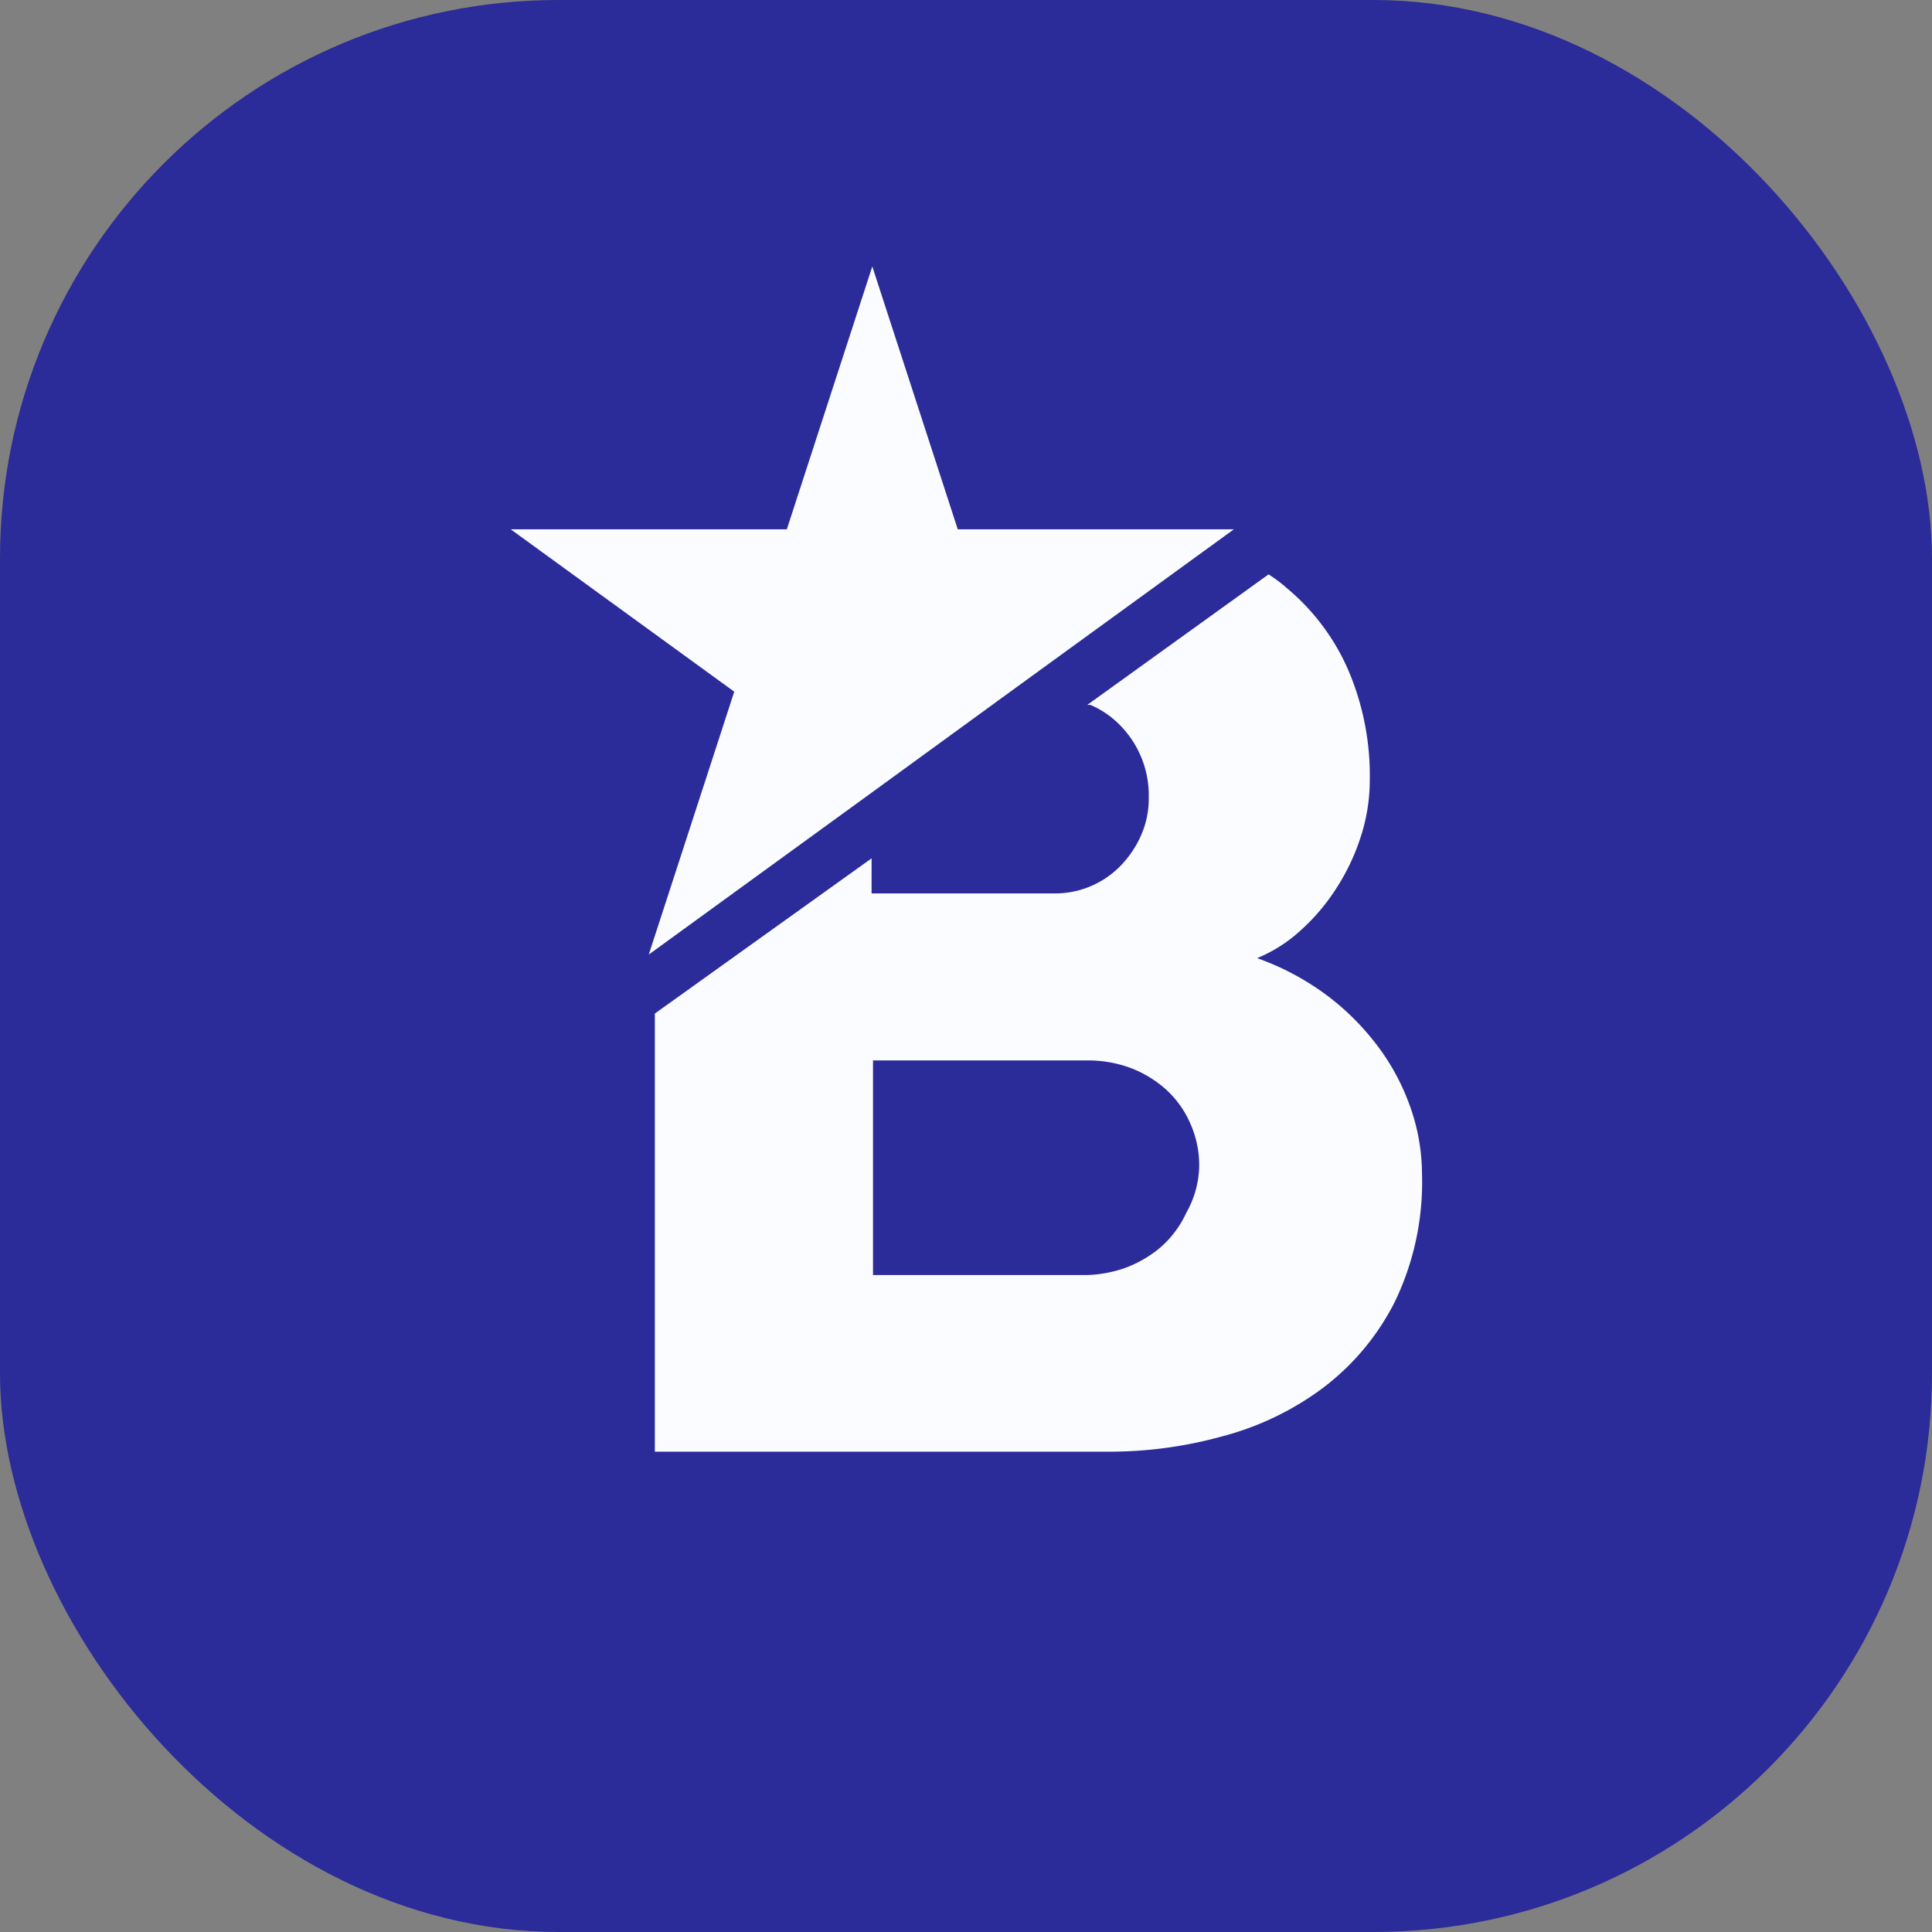
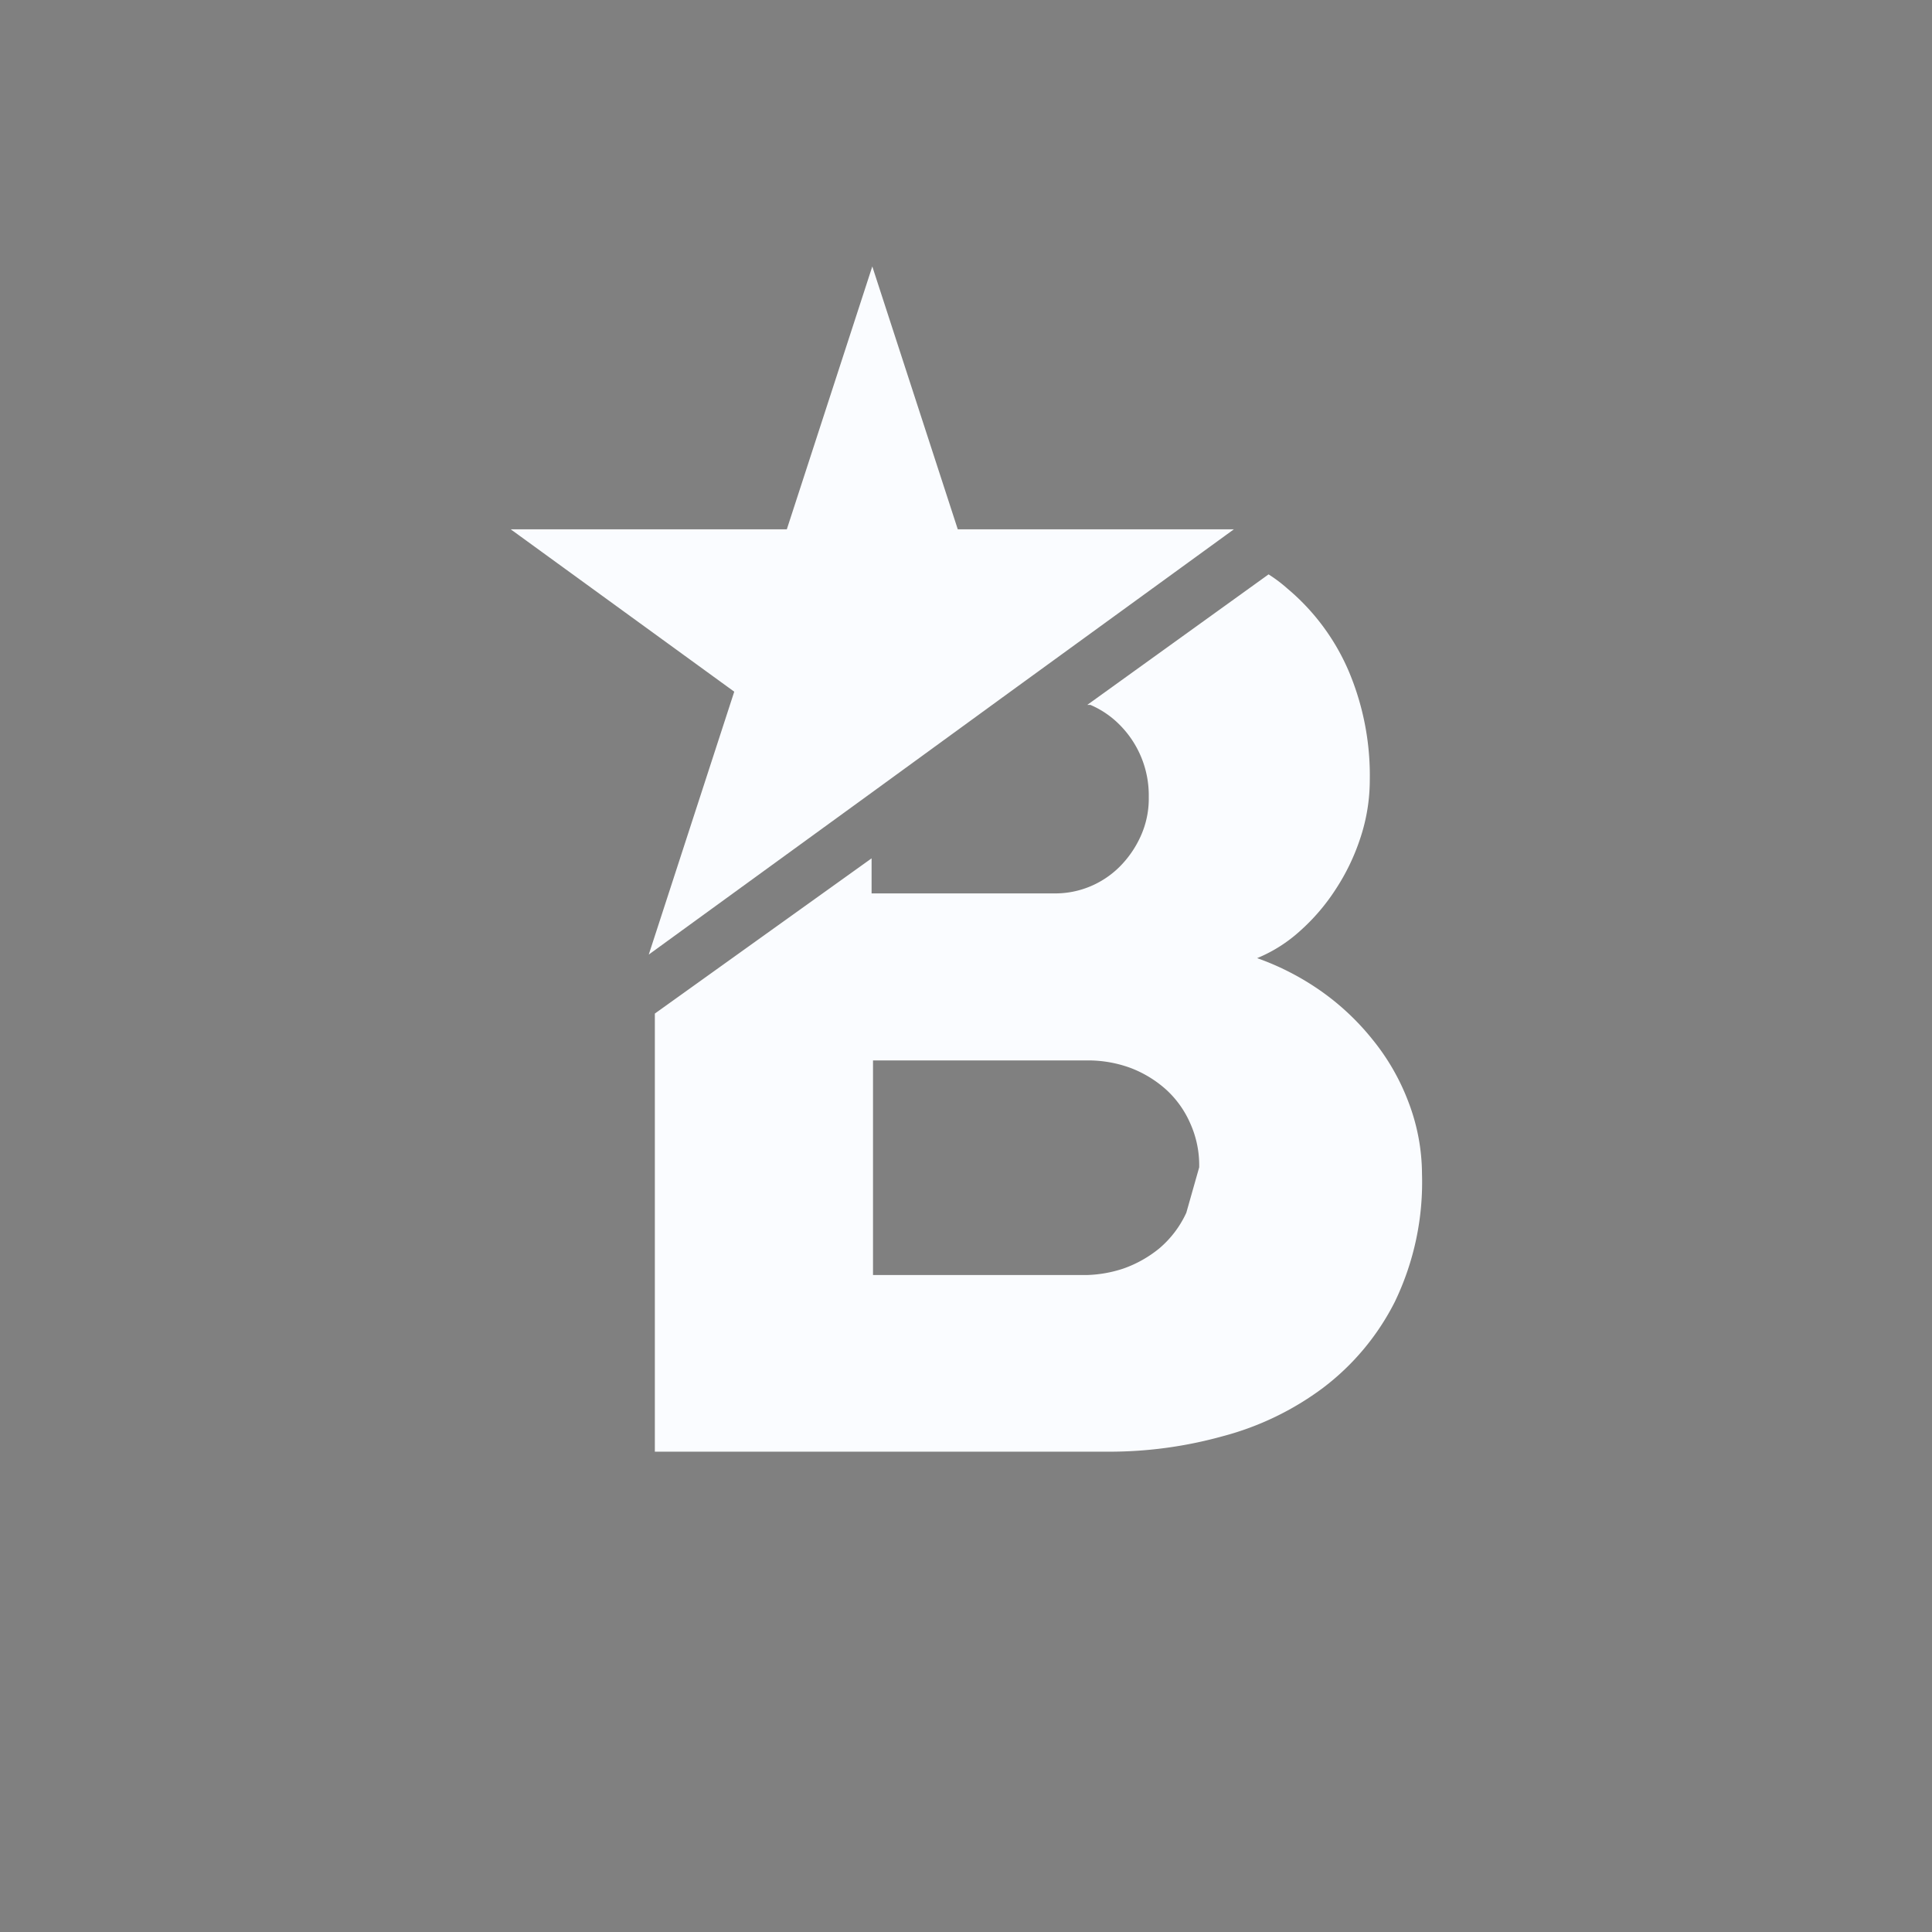
<svg xmlns="http://www.w3.org/2000/svg" viewBox="0 0 54.02 54.02">
  <rect x="0" y="0" width="54.02" height="54.02" fill="#808080" stroke="none" />
  <defs>
    <style>.cls-1{fill:#2b2b99;}.cls-2{fill:#fafcff;}</style>
  </defs>
  <g id="Camada_2" data-name="Camada 2">
    <g id="Layer_1" data-name="Layer 1">
-       <rect class="cls-1" width="54.02" height="54.02" rx="15.62" />
-       <path class="cls-2" d="M39.38,30.81a6.26,6.26,0,0,0-1-1.74,7,7,0,0,0-1.46-1.37,7.42,7.42,0,0,0-1.77-.91,4.1,4.1,0,0,0,1.2-.76,5.67,5.67,0,0,0,1-1.17,6,6,0,0,0,.69-1.44,5.14,5.14,0,0,0,.26-1.59,7.5,7.5,0,0,0-.6-3.09A6.19,6.19,0,0,0,36,16.46a4.09,4.09,0,0,0-.53-.4L30.4,19.71l.09,0a2.57,2.57,0,0,1,.83.57,2.79,2.79,0,0,1,.8,2,2.54,2.54,0,0,1-.23,1.11,2.87,2.87,0,0,1-.59.85,2.56,2.56,0,0,1-.83.55,2.53,2.53,0,0,1-.93.19H24.37V24l-6.06,4.34V40.59H31a11.83,11.83,0,0,0,3.18-.43A8.16,8.16,0,0,0,37,38.8a6.94,6.94,0,0,0,2-2.4,7.7,7.7,0,0,0,.76-3.58A5.68,5.68,0,0,0,39.38,30.81Zm-6.21,3.1a2.88,2.88,0,0,1-.76,1,3.34,3.34,0,0,1-1,.56,3.54,3.54,0,0,1-1,.18h-6v-6h6a3.44,3.44,0,0,1,1.2.21,3.18,3.18,0,0,1,1,.61,2.78,2.78,0,0,1,.67.94,2.85,2.85,0,0,1,.25,1.23A2.76,2.76,0,0,1,33.17,33.91Z" />
+       <path class="cls-2" d="M39.38,30.81a6.26,6.26,0,0,0-1-1.74,7,7,0,0,0-1.46-1.37,7.42,7.42,0,0,0-1.77-.91,4.1,4.1,0,0,0,1.2-.76,5.67,5.67,0,0,0,1-1.17,6,6,0,0,0,.69-1.44,5.14,5.14,0,0,0,.26-1.59,7.5,7.5,0,0,0-.6-3.09A6.19,6.19,0,0,0,36,16.46a4.09,4.09,0,0,0-.53-.4L30.4,19.71l.09,0a2.57,2.57,0,0,1,.83.57,2.79,2.79,0,0,1,.8,2,2.54,2.54,0,0,1-.23,1.11,2.87,2.87,0,0,1-.59.85,2.56,2.56,0,0,1-.83.55,2.53,2.53,0,0,1-.93.19H24.37V24l-6.06,4.34V40.59H31a11.83,11.83,0,0,0,3.18-.43A8.16,8.16,0,0,0,37,38.8a6.94,6.94,0,0,0,2-2.4,7.7,7.7,0,0,0,.76-3.58A5.68,5.68,0,0,0,39.38,30.81Zm-6.21,3.1a2.88,2.88,0,0,1-.76,1,3.34,3.34,0,0,1-1,.56,3.54,3.54,0,0,1-1,.18h-6v-6h6a3.44,3.44,0,0,1,1.2.21,3.18,3.18,0,0,1,1,.61,2.78,2.78,0,0,1,.67.94,2.85,2.85,0,0,1,.25,1.23Z" />
      <polygon class="cls-2" points="28.25 19.34 24.39 22.15 18.14 26.69 20.53 19.34 14.28 14.8 22 14.8 24.39 7.45 26.78 14.8 34.5 14.8 28.25 19.34" />
    </g>
  </g>
</svg>